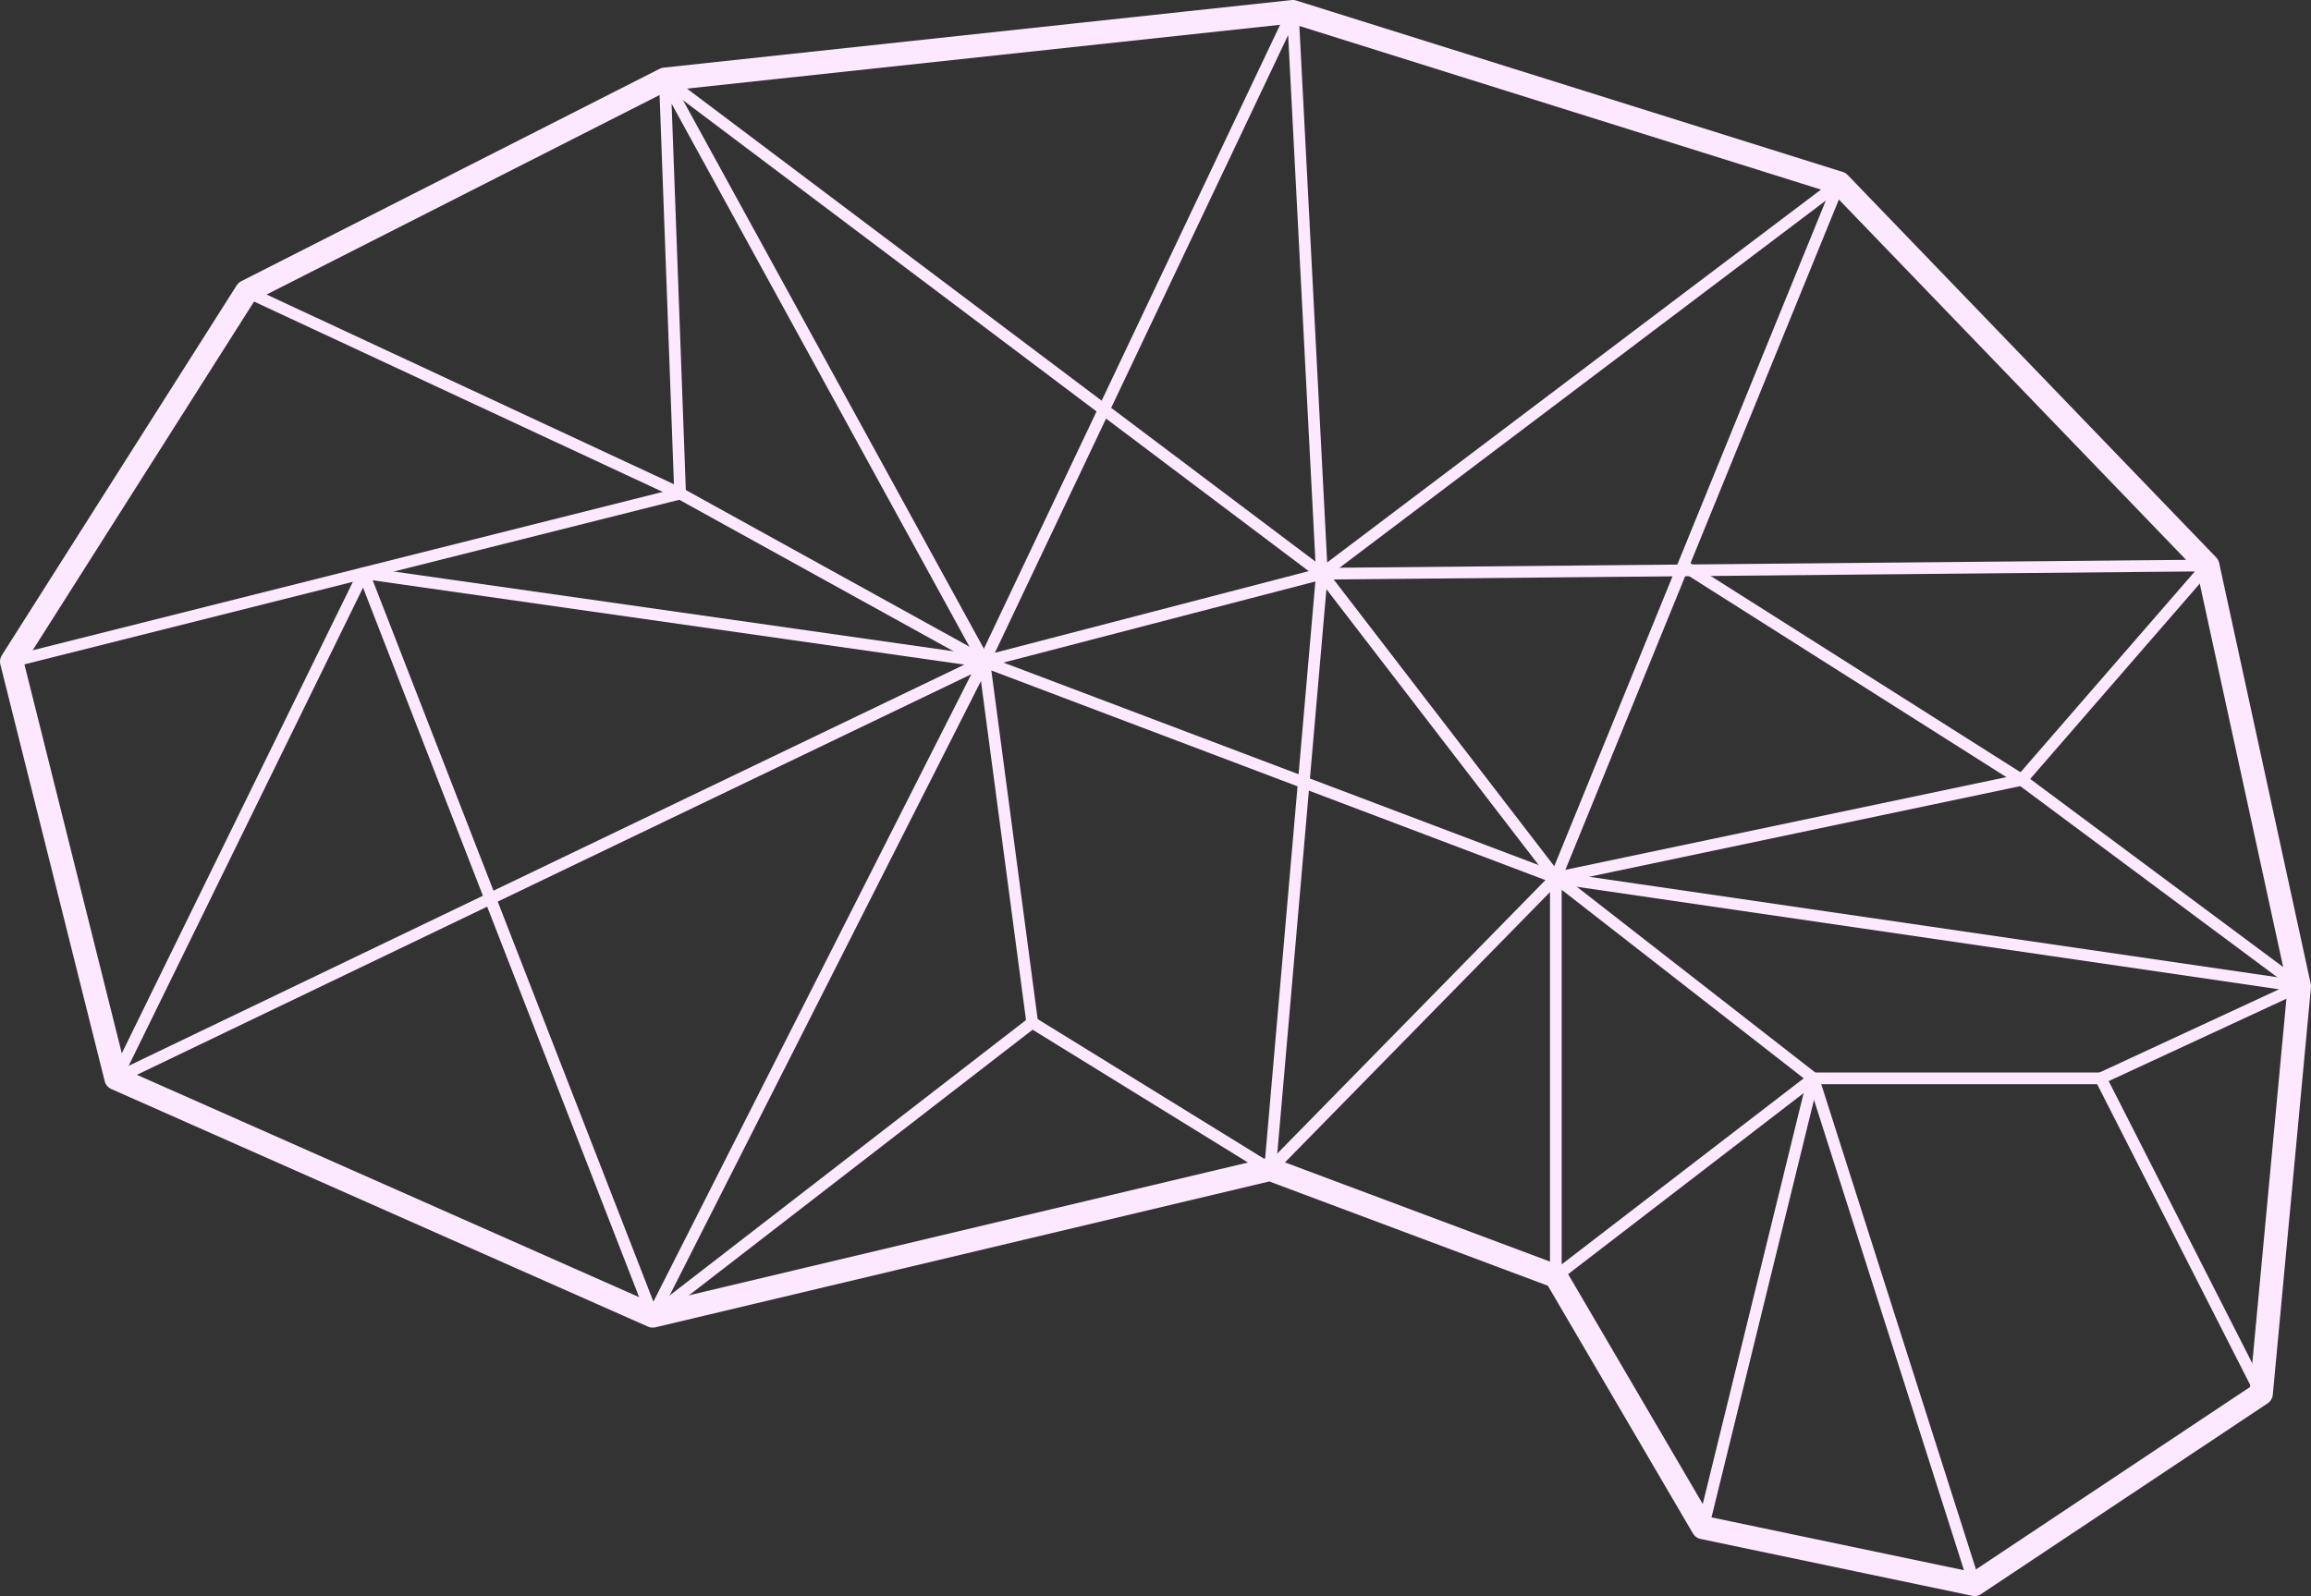
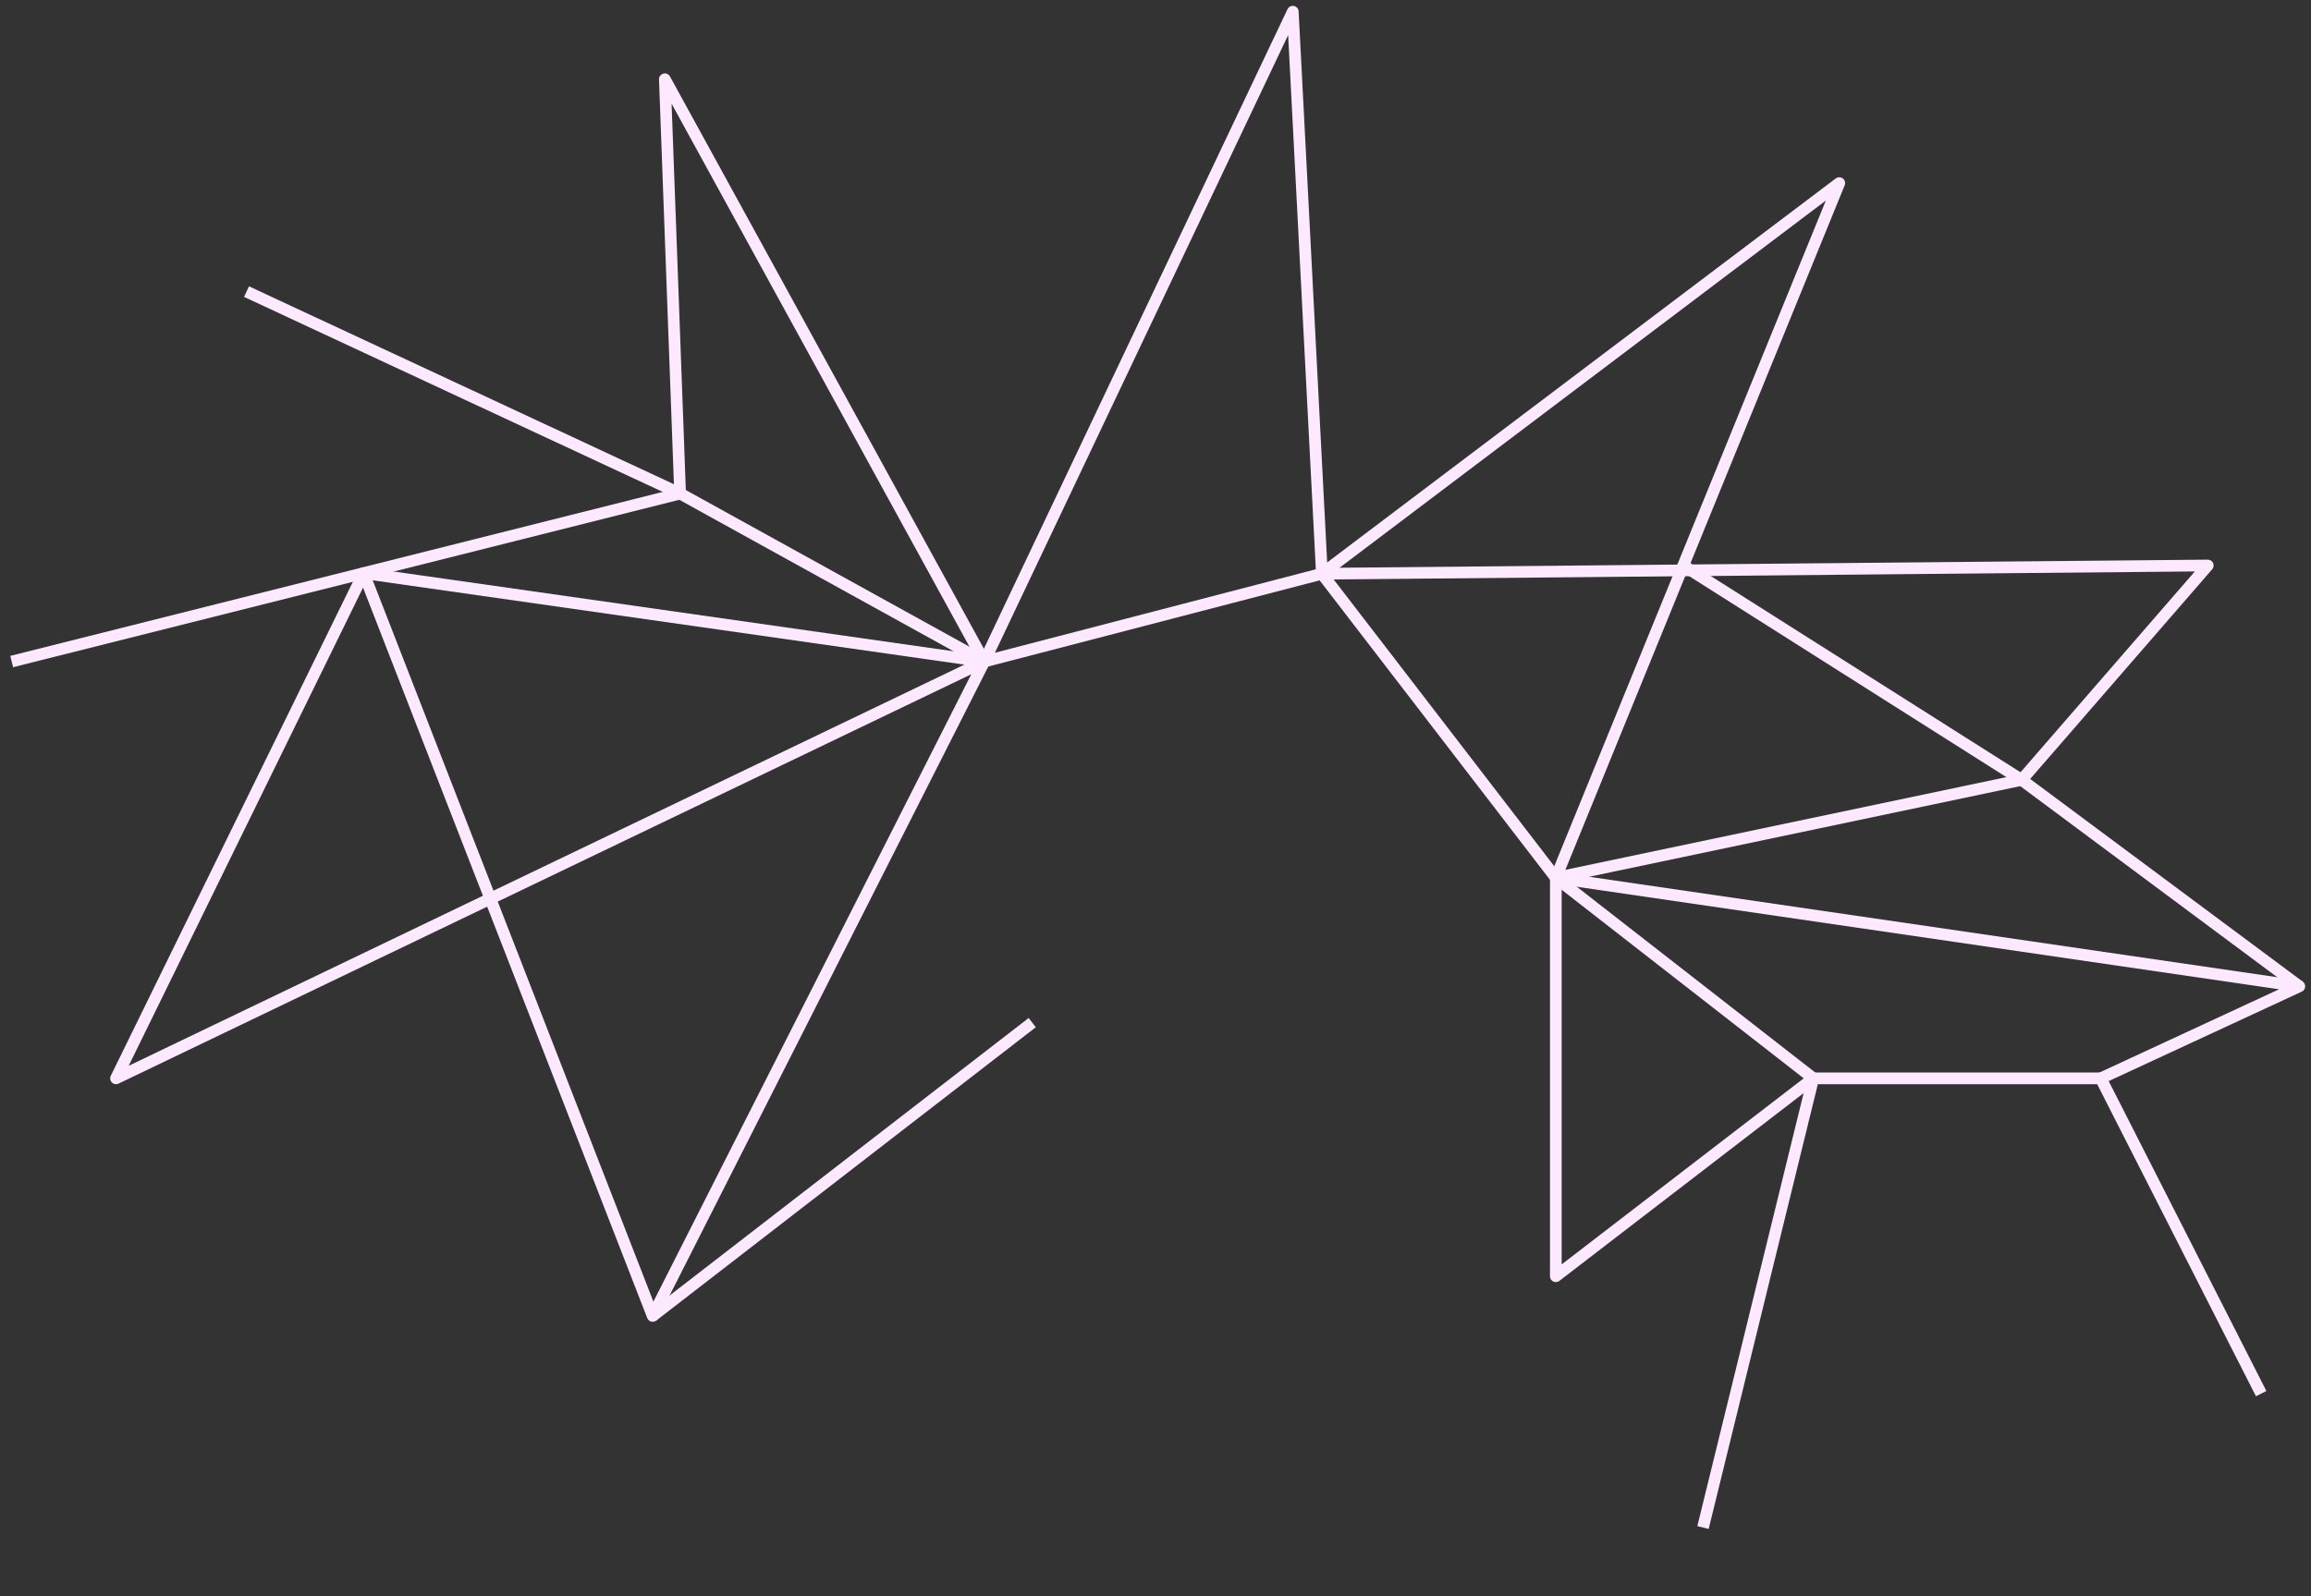
<svg xmlns="http://www.w3.org/2000/svg" viewBox="0 0 148.39 102.51">
  <rect x="0" y="0" width="148.39" height="102.51" fill="#333333" stroke="none" />
  <defs>
    <style>.cls-1,.cls-2{fill:none;stroke:#fce9ff;stroke-linejoin:round;}.cls-1{stroke-width:1.5px;}.cls-2{stroke-width:0.75px;}</style>
  </defs>
  <g id="Слой_2" data-name="Слой 2">
    <g id="OBJECTS">
-       <polygon class="cls-1" points="141.76 36.32 118.1 11.76 83.01 0.75 42.69 5.09 15.83 18.73 0.75 42.49 7.45 69.26 41.91 84.52 81.55 75.1 99.9 81.97 109.35 98.11 126.79 101.76 145.19 89.51 147.64 63.35 141.76 36.32" />
      <polyline class="cls-2" points="0.75 42.49 43.67 31.7 63.2 42.49 41.91 84.52 23.35 36.81" />
      <polygon class="cls-2" points="84.88 36.85 63.2 42.49 83.01 0.75 84.88 36.85 99.9 56.38 129.81 50.09 141.76 36.32 84.88 36.85" />
      <polyline class="cls-2" points="15.83 18.73 43.67 31.7 42.69 5.09 63.2 42.49 23.35 36.81 7.45 69.26 63.2 42.49" />
      <polyline class="cls-2" points="145.19 89.51 134.89 69.26 116.43 69.26 99.9 81.97 99.9 56.38" />
      <polyline class="cls-2" points="134.89 69.26 147.64 63.35 99.9 56.38" />
      <polyline class="cls-2" points="109.35 98.11 116.43 69.26 99.9 56.38 118.1 11.76 84.88 36.85" />
-       <line class="cls-2" x1="126.79" y1="101.76" x2="116.43" y2="69.26" />
-       <polyline class="cls-2" points="99.9 56.38 63.2 42.49 66.28 65.68 81.55 75.1 99.9 56.38" />
      <line class="cls-2" x1="41.91" y1="84.52" x2="66.28" y2="65.68" />
-       <polyline class="cls-2" points="81.55 75.1 84.88 36.85 42.69 5.09" />
      <polyline class="cls-2" points="147.64 63.35 129.81 50.09 108.08 36.32" />
    </g>
  </g>
</svg>